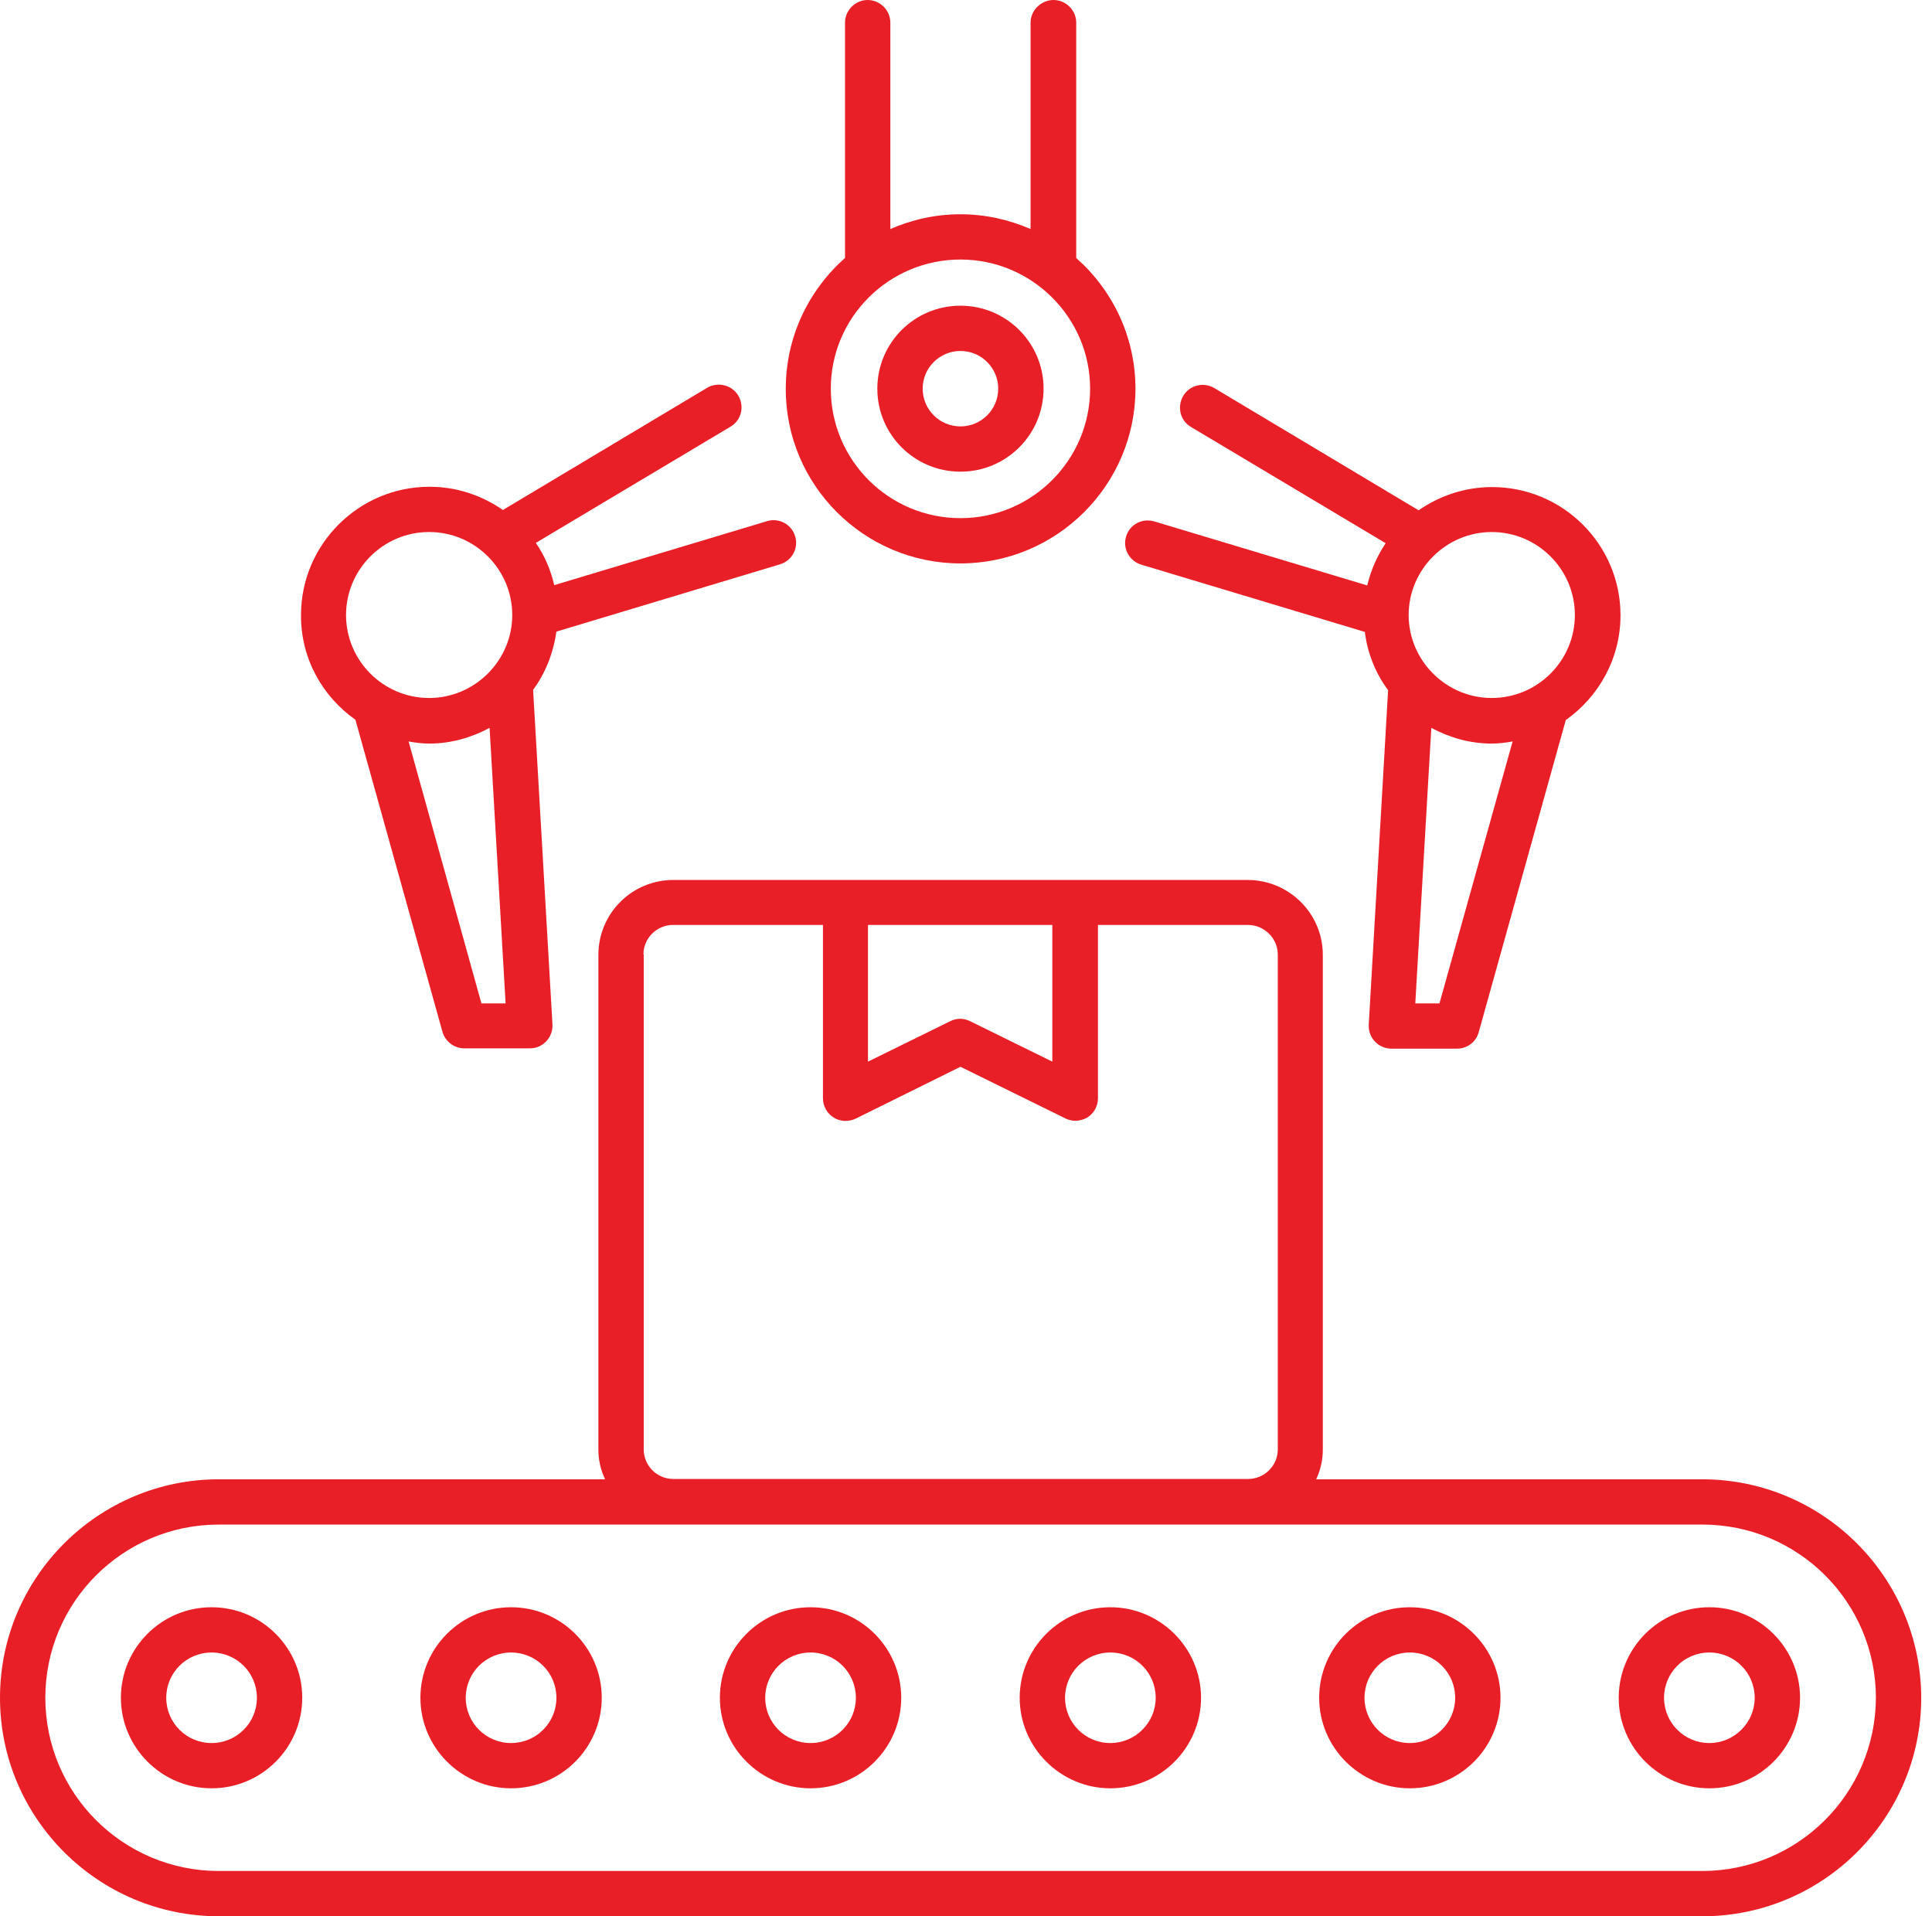
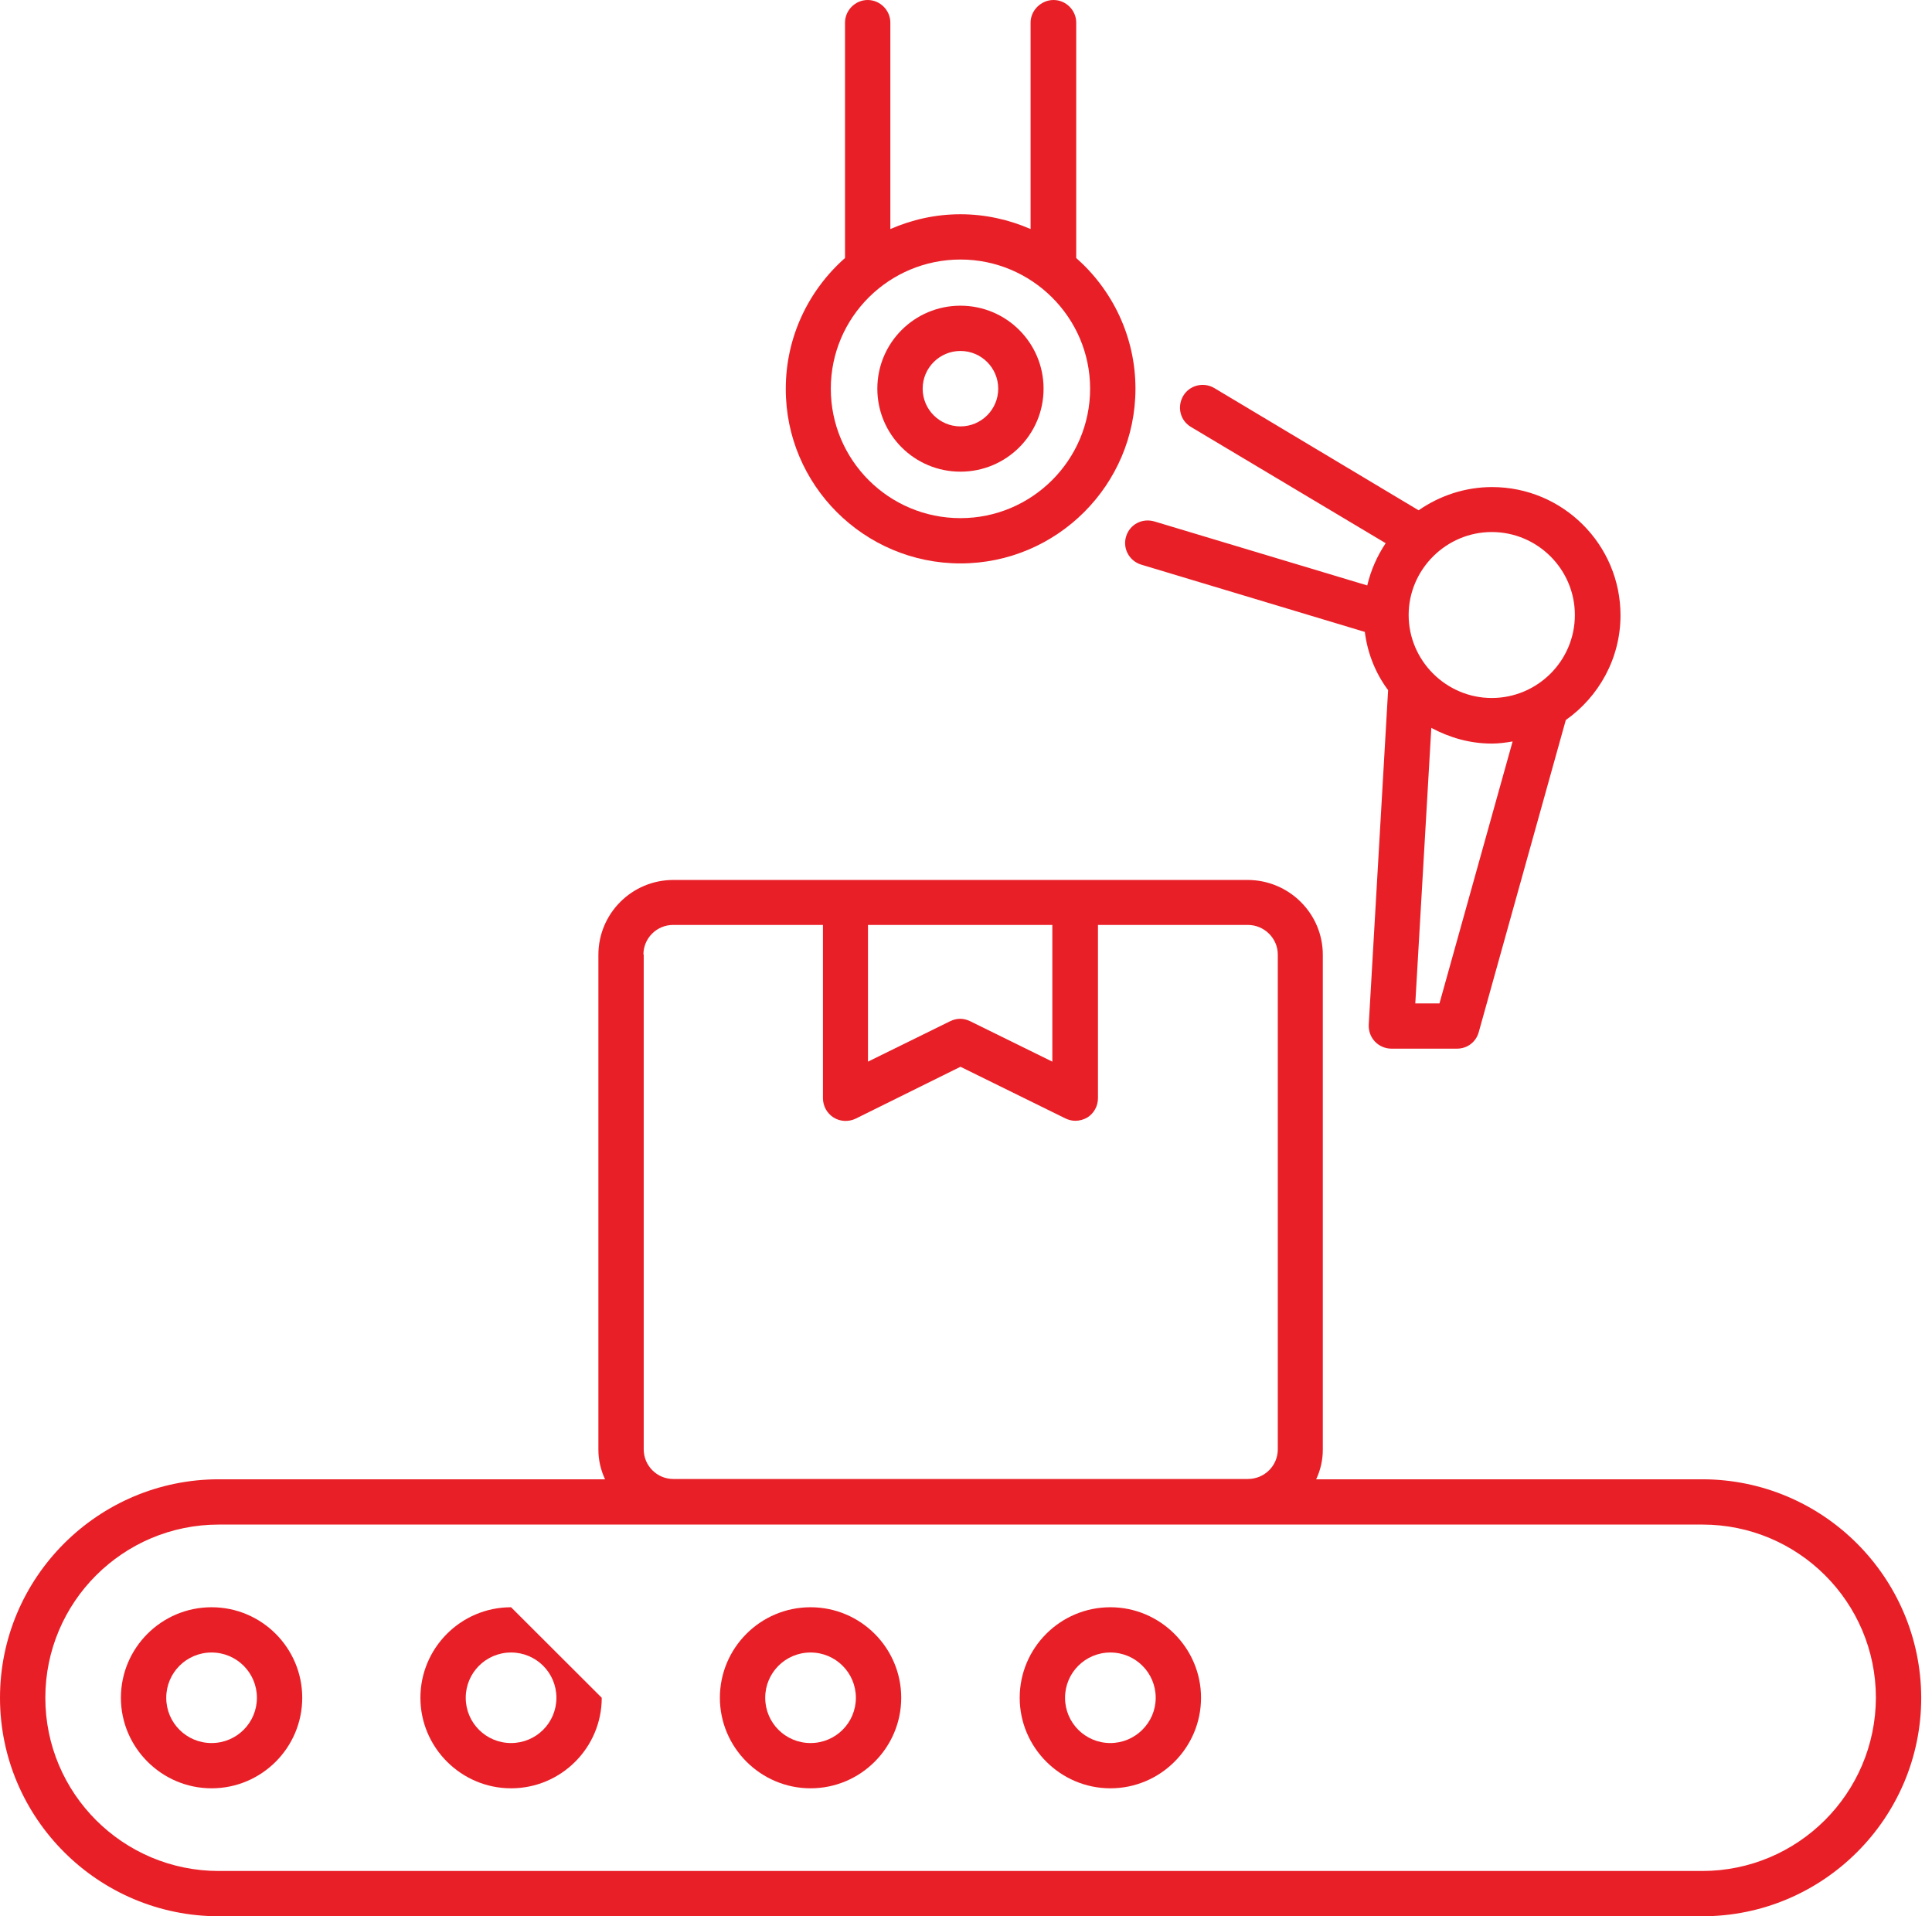
<svg xmlns="http://www.w3.org/2000/svg" width="121" height="120" viewBox="0 0 121 120" fill="none">
  <path d="M106.602 92.636H82.431C82.696 92.069 82.847 91.446 82.847 90.784V59.792C82.847 57.203 80.728 55.105 78.135 55.105H42.171C39.578 55.105 37.477 57.203 37.477 59.792V90.784C37.477 91.446 37.629 92.069 37.894 92.636H13.704C6.152 92.636 0 98.778 0 106.318C0 113.858 6.152 120 13.704 120H106.621C114.173 120 120.325 113.858 120.325 106.318C120.306 98.778 114.173 92.636 106.602 92.636ZM54.38 57.921H65.907V66.482L60.759 63.95C60.569 63.855 60.342 63.798 60.134 63.798C59.926 63.798 59.699 63.855 59.509 63.95L54.361 66.482V57.921H54.38ZM40.297 59.773C40.297 58.753 41.13 57.921 42.153 57.921H51.541V68.769C51.541 69.26 51.787 69.713 52.203 69.978C52.62 70.243 53.15 70.261 53.585 70.054L60.153 66.803L66.721 70.035C66.91 70.129 67.137 70.186 67.346 70.186C67.611 70.186 67.876 70.11 68.103 69.978C68.519 69.713 68.765 69.26 68.765 68.769V57.921H78.153C79.175 57.921 80.027 58.753 80.027 59.773V90.765C80.027 91.786 79.194 92.617 78.153 92.617H42.171C41.149 92.617 40.316 91.786 40.316 90.765V59.773H40.297ZM106.602 117.165H13.704C7.704 117.165 2.839 112.309 2.839 106.318C2.839 100.328 7.704 95.471 13.704 95.471H106.621C112.621 95.471 117.486 100.328 117.486 106.318C117.467 112.309 112.602 117.165 106.602 117.165Z" fill="#E91F27" />
  <path d="M13.251 100.649C10.109 100.649 7.572 103.2 7.572 106.318C7.572 109.436 10.127 111.987 13.251 111.987C16.393 111.987 18.929 109.436 18.929 106.318C18.929 103.2 16.393 100.649 13.251 100.649ZM13.251 109.153C11.68 109.153 10.412 107.887 10.412 106.318C10.412 104.75 11.68 103.483 13.251 103.483C14.822 103.483 16.09 104.75 16.09 106.318C16.09 107.887 14.822 109.153 13.251 109.153Z" fill="#E91F27" />
-   <path d="M32.008 100.649C28.866 100.649 26.33 103.2 26.33 106.318C26.33 109.436 28.885 111.987 32.008 111.987C35.151 111.987 37.687 109.436 37.687 106.318C37.687 103.2 35.151 100.649 32.008 100.649ZM32.008 109.153C30.437 109.153 29.169 107.887 29.169 106.318C29.169 104.75 30.437 103.483 32.008 103.483C33.58 103.483 34.848 104.75 34.848 106.318C34.848 107.887 33.58 109.153 32.008 109.153Z" fill="#E91F27" />
+   <path d="M32.008 100.649C28.866 100.649 26.33 103.2 26.33 106.318C26.33 109.436 28.885 111.987 32.008 111.987C35.151 111.987 37.687 109.436 37.687 106.318ZM32.008 109.153C30.437 109.153 29.169 107.887 29.169 106.318C29.169 104.75 30.437 103.483 32.008 103.483C33.58 103.483 34.848 104.75 34.848 106.318C34.848 107.887 33.58 109.153 32.008 109.153Z" fill="#E91F27" />
  <path d="M50.764 100.649C47.622 100.649 45.086 103.2 45.086 106.318C45.086 109.436 47.641 111.987 50.764 111.987C53.906 111.987 56.443 109.436 56.443 106.318C56.443 103.2 53.906 100.649 50.764 100.649ZM50.764 109.153C49.193 109.153 47.925 107.887 47.925 106.318C47.925 104.75 49.193 103.483 50.764 103.483C52.335 103.483 53.603 104.75 53.603 106.318C53.603 107.887 52.335 109.153 50.764 109.153Z" fill="#E91F27" />
  <path d="M69.542 100.649C66.4 100.649 63.863 103.2 63.863 106.318C63.863 109.436 66.419 111.987 69.542 111.987C72.684 111.987 75.22 109.436 75.22 106.318C75.22 103.2 72.665 100.649 69.542 100.649ZM69.542 109.153C67.971 109.153 66.703 107.887 66.703 106.318C66.703 104.75 67.971 103.483 69.542 103.483C71.113 103.483 72.381 104.75 72.381 106.318C72.381 107.887 71.094 109.153 69.542 109.153Z" fill="#E91F27" />
-   <path d="M88.297 100.649C85.156 100.649 82.619 103.2 82.619 106.318C82.619 109.436 85.174 111.987 88.297 111.987C91.44 111.987 93.976 109.436 93.976 106.318C93.976 103.2 91.421 100.649 88.297 100.649ZM88.297 109.153C86.727 109.153 85.458 107.887 85.458 106.318C85.458 104.75 86.727 103.483 88.297 103.483C89.868 103.483 91.137 104.75 91.137 106.318C91.137 107.887 89.85 109.153 88.297 109.153Z" fill="#E91F27" />
-   <path d="M107.057 100.649C103.915 100.649 101.379 103.2 101.379 106.318C101.379 109.436 103.934 111.987 107.057 111.987C110.199 111.987 112.736 109.436 112.736 106.318C112.736 103.2 110.18 100.649 107.057 100.649ZM107.057 109.153C105.486 109.153 104.218 107.887 104.218 106.318C104.218 104.75 105.486 103.483 107.057 103.483C108.628 103.483 109.896 104.75 109.896 106.318C109.896 107.887 108.609 109.153 107.057 109.153Z" fill="#E91F27" />
-   <path d="M22.259 45.071L27.71 64.611C27.88 65.216 28.448 65.65 29.073 65.65H33.18C33.578 65.65 33.937 65.499 34.221 65.197C34.486 64.913 34.619 64.535 34.6 64.139L33.388 43.2C34.164 42.142 34.657 40.895 34.846 39.553L48.852 35.339C49.61 35.112 50.026 34.318 49.799 33.581C49.572 32.825 48.777 32.409 48.039 32.636L34.713 36.642C34.486 35.679 34.108 34.791 33.559 33.997L45.748 26.721C46.43 26.324 46.638 25.455 46.24 24.775C45.843 24.113 44.972 23.887 44.291 24.283L31.496 31.937C30.19 31.03 28.619 30.482 26.896 30.482C22.467 30.482 18.852 34.091 18.852 38.513C18.833 41.235 20.196 43.616 22.259 45.071ZM30.152 62.835L25.59 46.431C26.006 46.507 26.442 46.564 26.877 46.564C28.259 46.564 29.527 46.186 30.663 45.581L31.666 62.835H30.152ZM26.877 33.316C29.754 33.316 32.082 35.66 32.082 38.513C32.082 41.367 29.735 43.71 26.877 43.71C24 43.71 21.672 41.367 21.672 38.513C21.672 35.66 24 33.316 26.877 33.316Z" fill="#E91F27" />
  <path d="M60.153 35.282C66.191 35.282 71.113 30.369 71.113 24.34C71.113 21.09 69.674 18.161 67.403 16.157V1.417C67.403 0.643 66.759 0 65.983 0C65.207 0 64.545 0.643 64.545 1.417V14.343C63.201 13.758 61.705 13.417 60.153 13.417C58.582 13.417 57.106 13.758 55.762 14.343V1.417C55.762 0.643 55.118 0 54.342 0C53.566 0 52.923 0.643 52.923 1.417V16.157C50.651 18.161 49.213 21.09 49.213 24.34C49.194 30.369 54.115 35.282 60.153 35.282ZM60.153 16.252C64.62 16.252 68.273 19.88 68.273 24.34C68.273 28.8 64.639 32.447 60.153 32.447C55.667 32.447 52.033 28.819 52.033 24.34C52.033 19.861 55.686 16.252 60.153 16.252Z" fill="#E91F27" />
  <path d="M60.152 29.537C63.029 29.537 65.358 27.213 65.358 24.34C65.358 21.468 63.029 19.143 60.152 19.143C57.275 19.143 54.947 21.468 54.947 24.34C54.947 27.213 57.275 29.537 60.152 29.537ZM60.152 21.978C61.459 21.978 62.518 23.036 62.518 24.34C62.518 25.644 61.459 26.702 60.152 26.702C58.846 26.702 57.786 25.644 57.786 24.34C57.786 23.036 58.846 21.978 60.152 21.978Z" fill="#E91F27" />
  <path d="M70.525 33.6C70.298 34.356 70.733 35.131 71.472 35.358L85.478 39.572C85.649 40.932 86.16 42.179 86.936 43.219L85.724 64.157C85.705 64.554 85.838 64.932 86.103 65.216C86.368 65.499 86.746 65.669 87.144 65.669H91.251C91.895 65.669 92.444 65.254 92.614 64.63L98.065 45.09C100.128 43.635 101.491 41.235 101.491 38.532C101.491 34.091 97.876 30.501 93.447 30.501C91.743 30.501 90.153 31.049 88.847 31.956L76.052 24.302C75.39 23.905 74.5 24.113 74.103 24.794C73.705 25.474 73.913 26.343 74.595 26.74L86.784 34.016C86.254 34.809 85.857 35.698 85.63 36.661L72.304 32.655C71.528 32.428 70.752 32.844 70.525 33.6ZM90.153 62.835H88.639L89.642 45.581C90.778 46.186 92.046 46.564 93.428 46.564C93.863 46.564 94.299 46.507 94.734 46.431L90.153 62.835ZM98.633 38.513C98.633 41.386 96.286 43.71 93.428 43.71C90.57 43.71 88.223 41.367 88.223 38.513C88.223 35.66 90.57 33.317 93.428 33.317C96.286 33.317 98.633 35.641 98.633 38.513Z" fill="#E91F27" />
</svg>